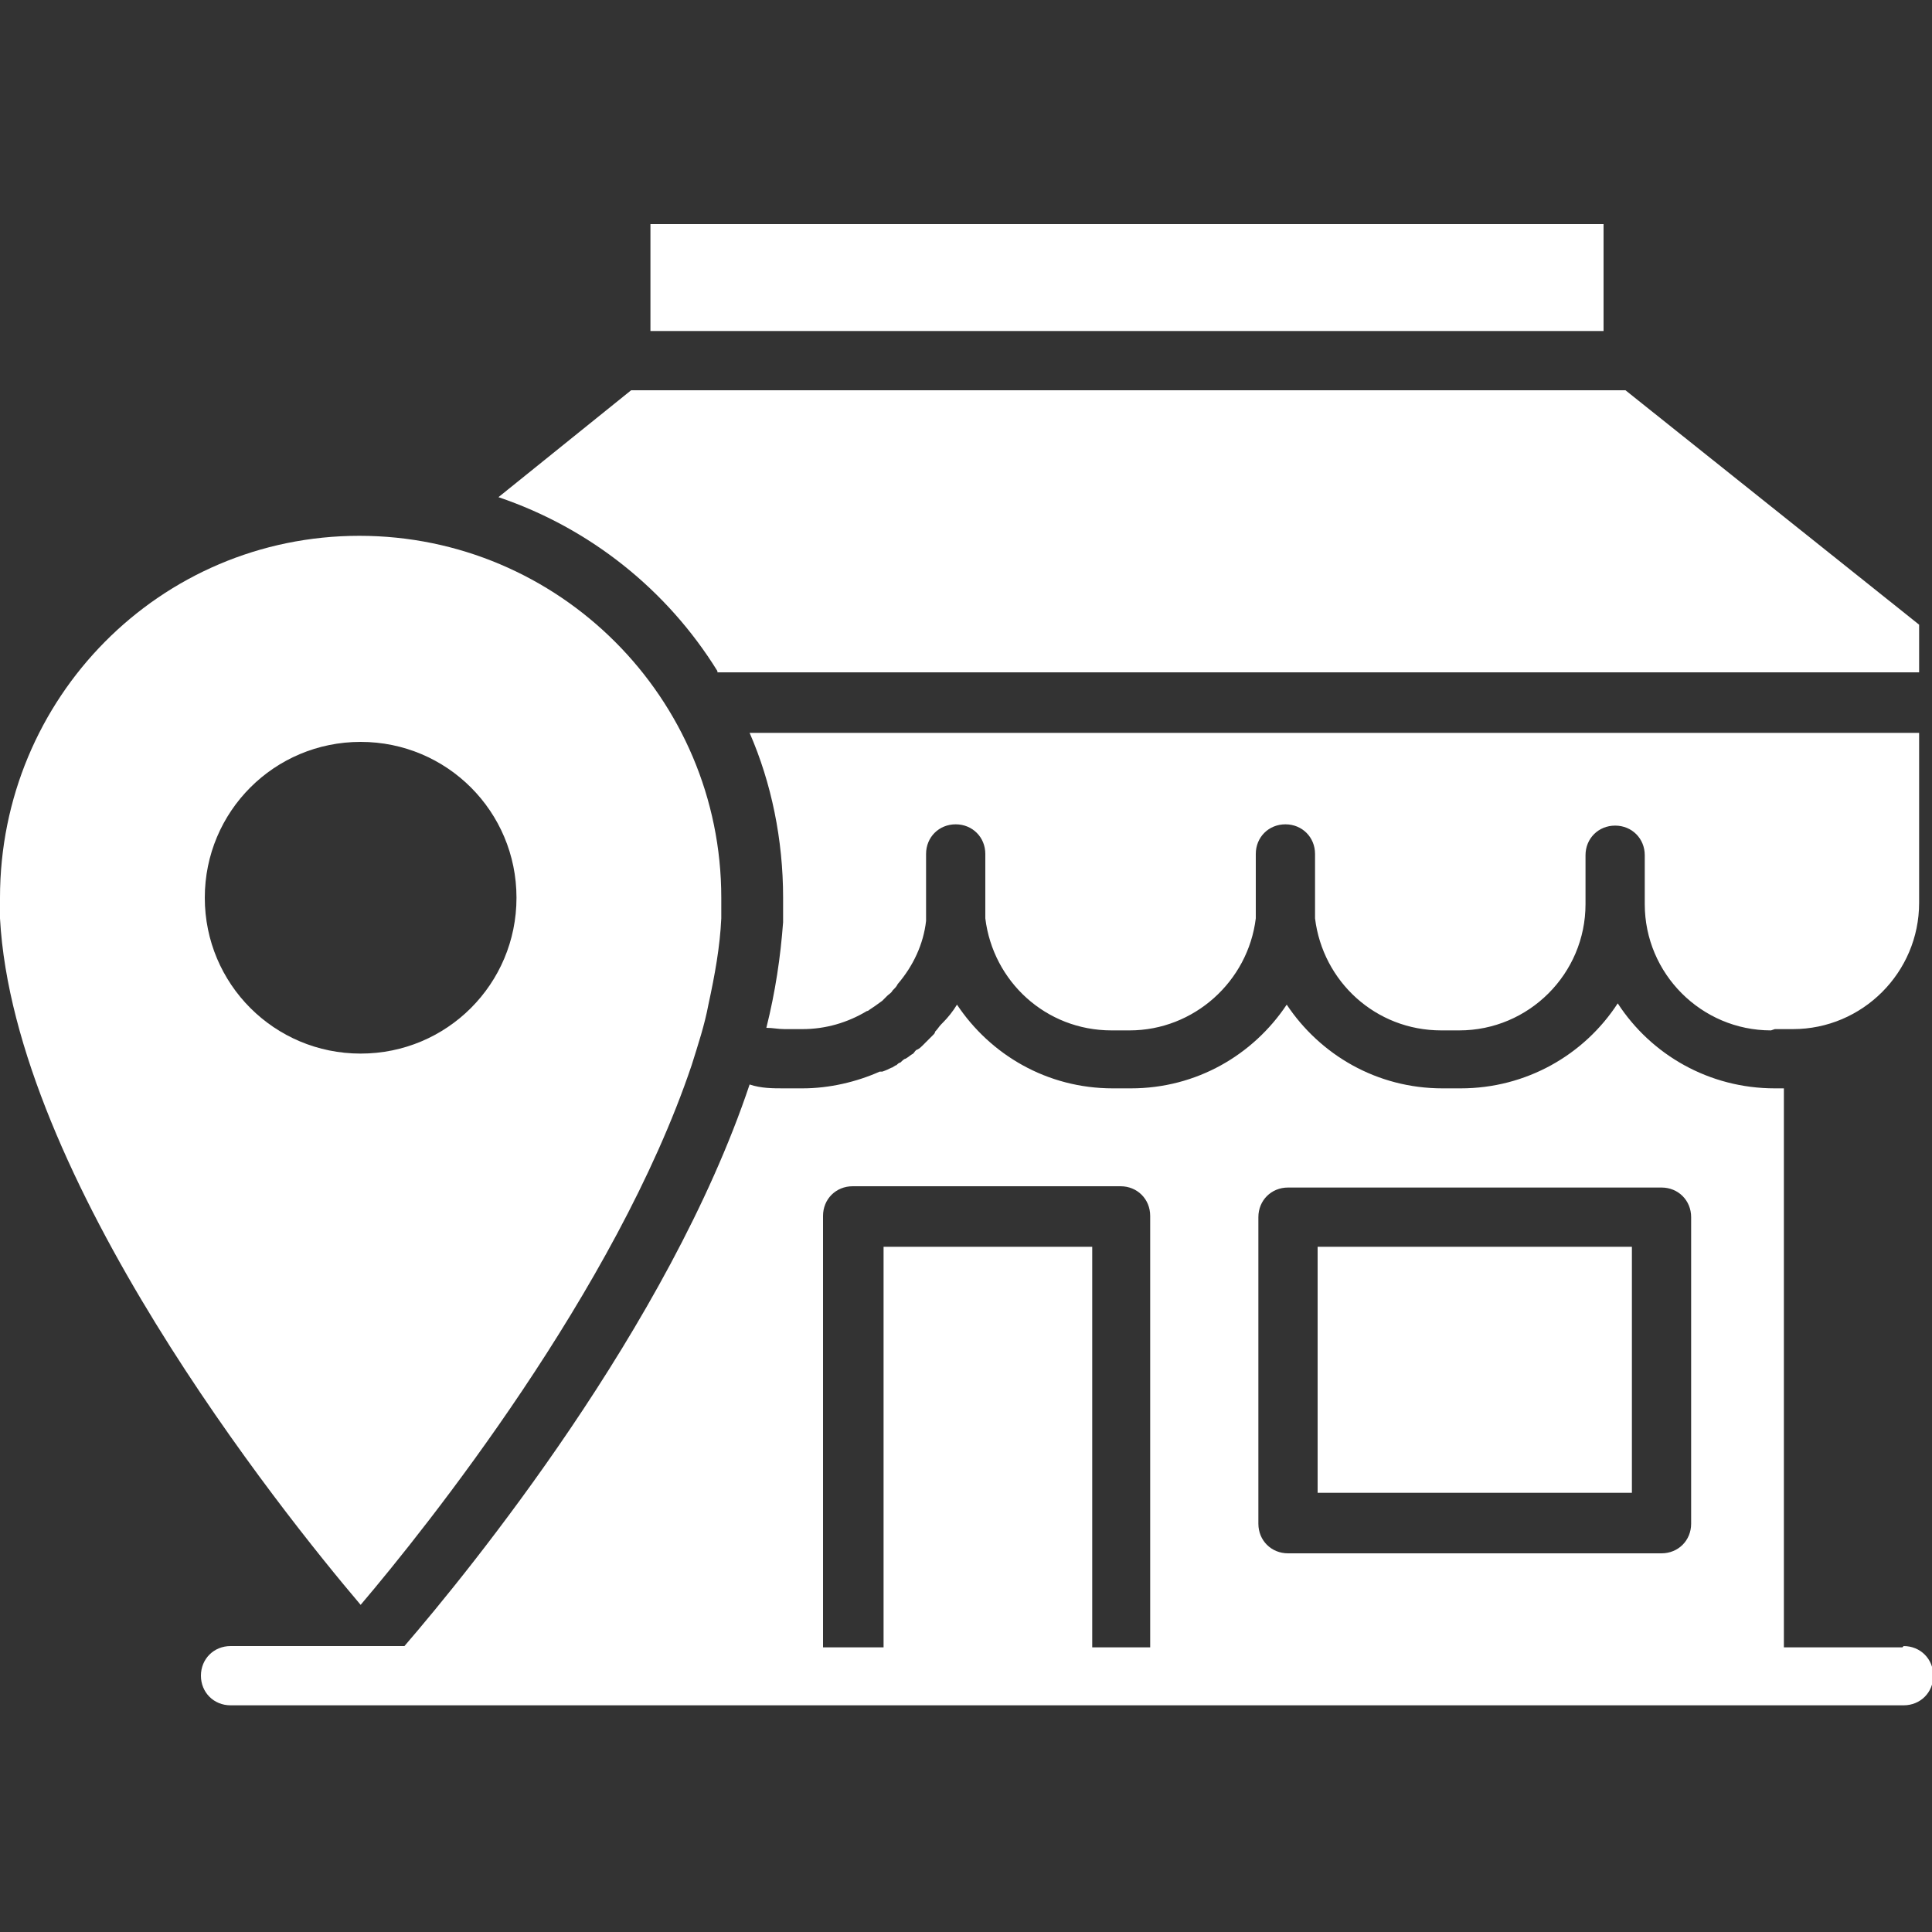
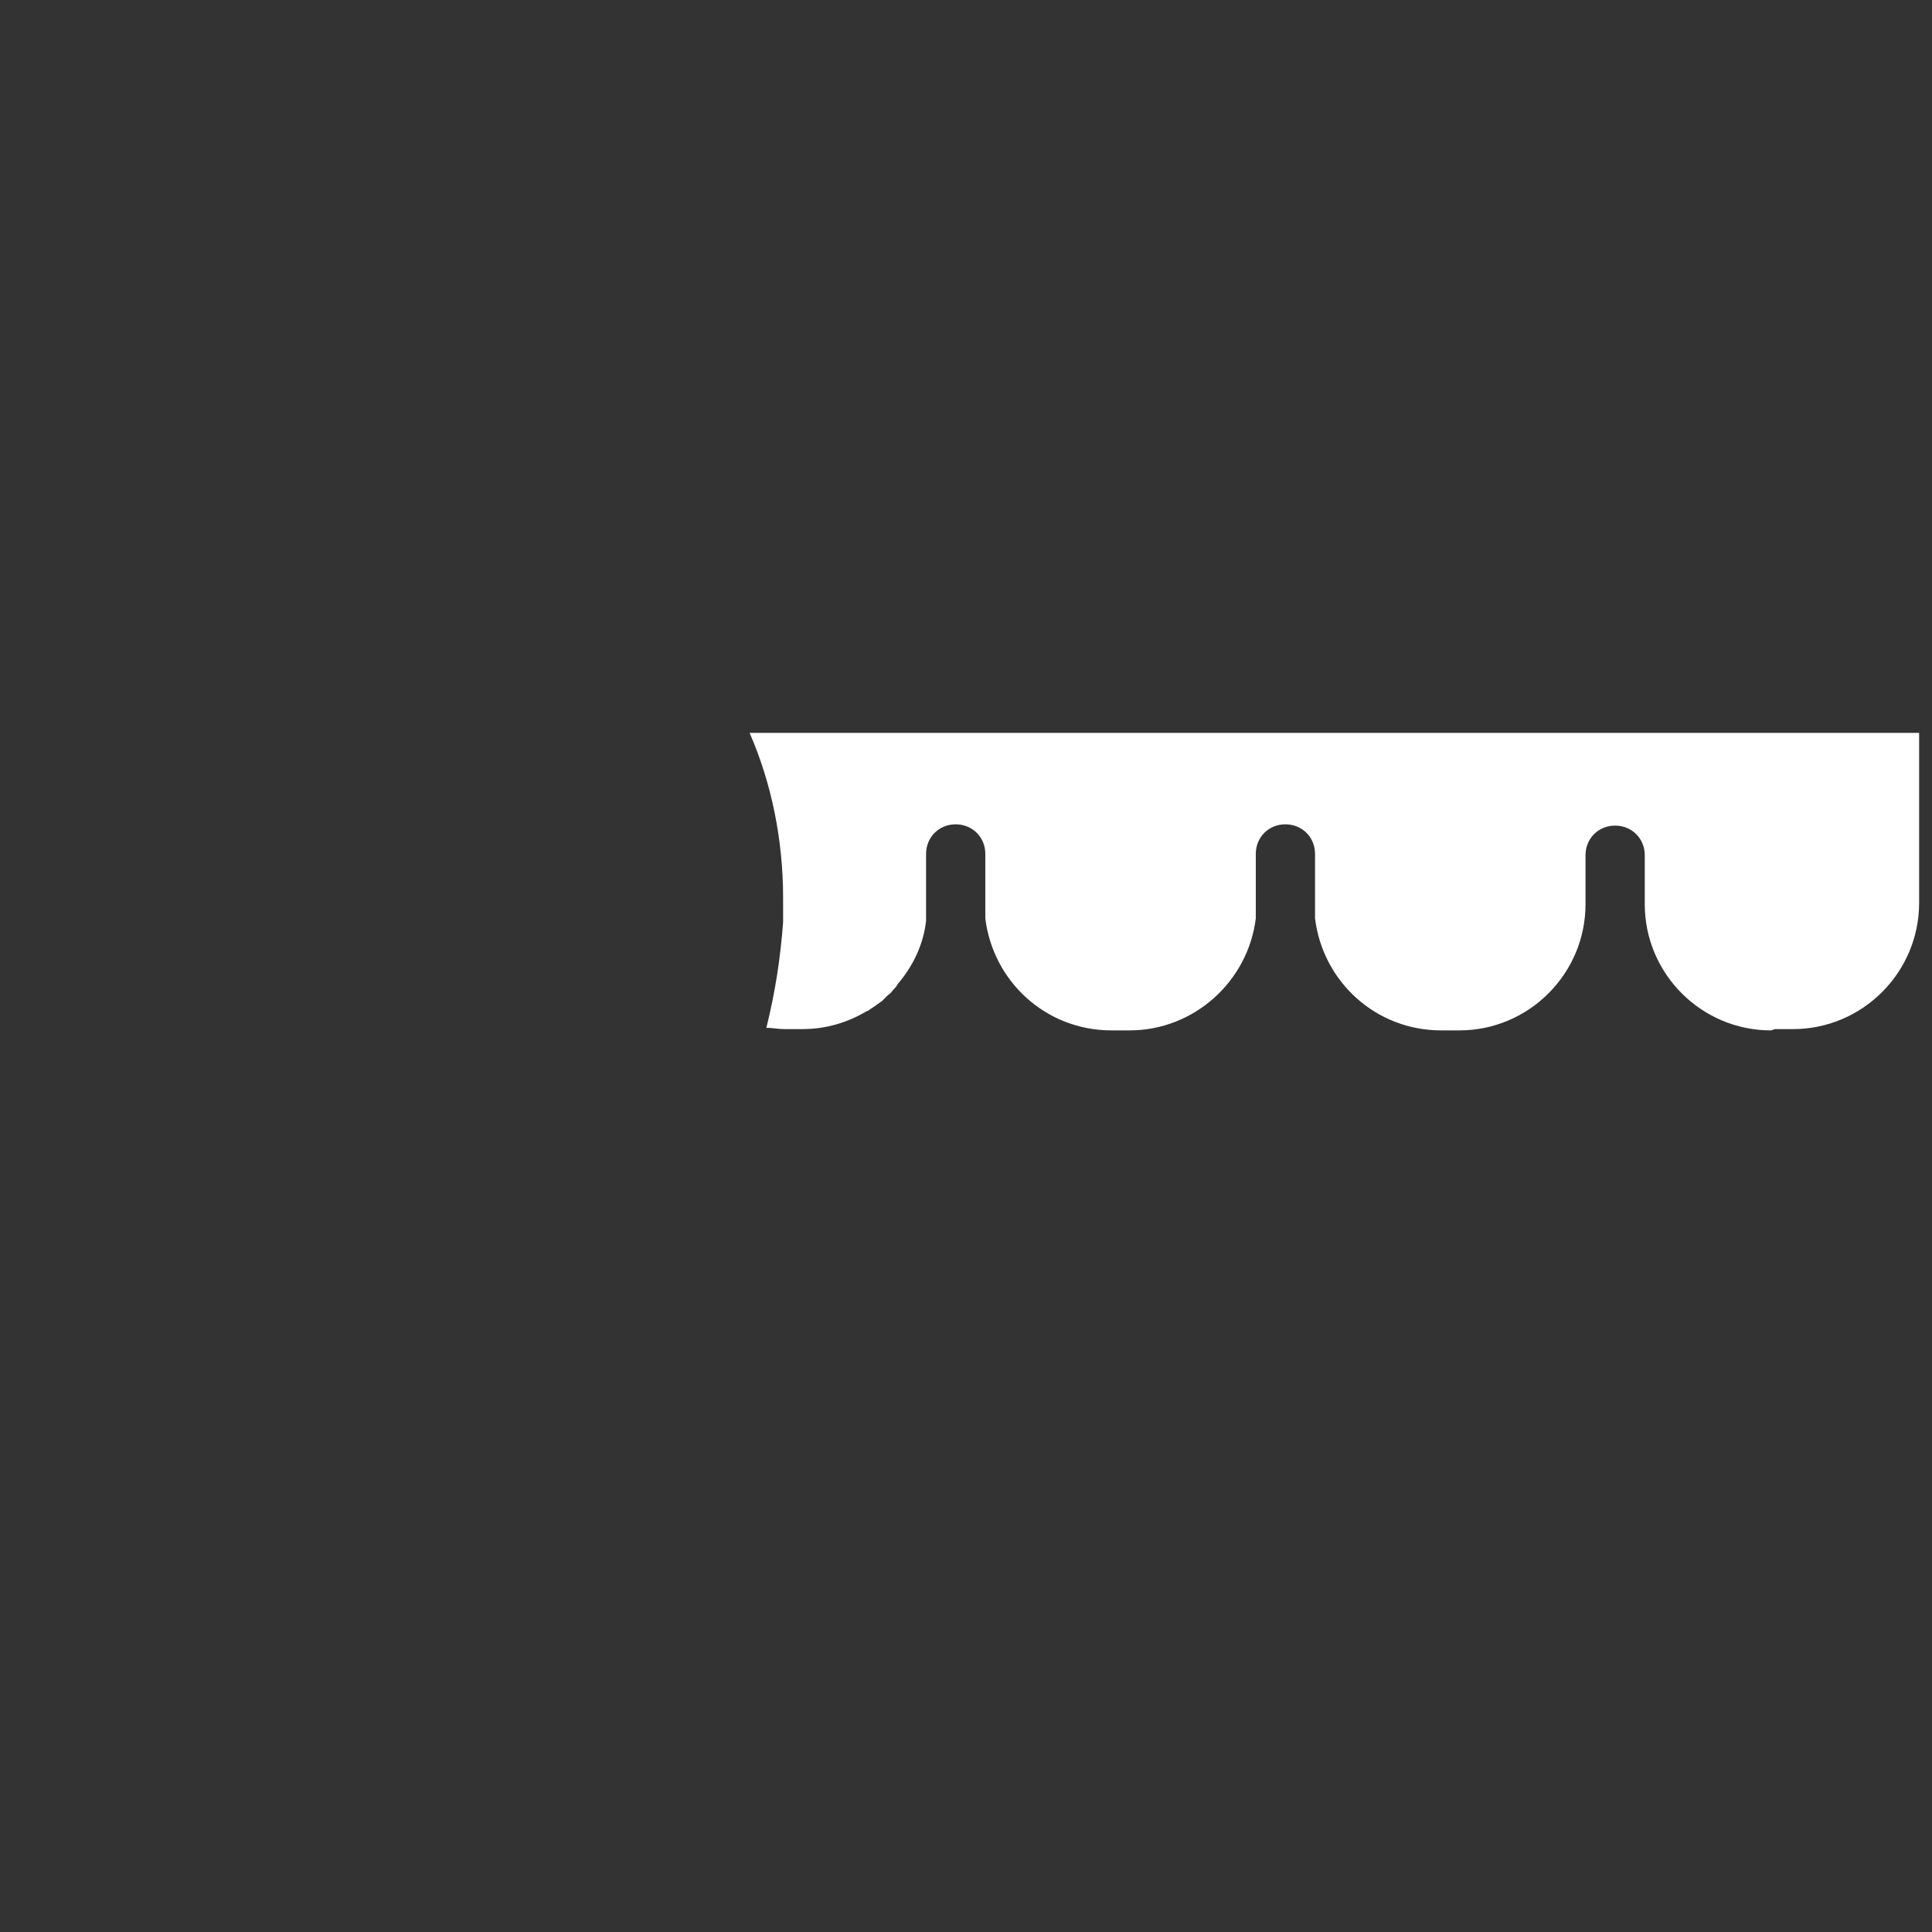
<svg xmlns="http://www.w3.org/2000/svg" id="_ëÎÓÈ_1" data-name="ëÎÓÈ_1" version="1.1" viewBox="0 0 150 150">
  <rect x="0" y="0" width="150" height="150" fill="#333333" stroke="none" />
  <defs>
    <style>
      .st0 {
        fill: #fff;
      }
    </style>
  </defs>
-   <path class="st0" d="M84.8,127.9v-31.1h-16.2v31.1h-4.7v-33.5c0-1.3,1-2.3,2.3-2.3h20.8c1.3,0,2.3,1,2.3,2.3v33.5h-4.7ZM97.7,94.5c0-1.3,1-2.3,2.3-2.3h29c1.3,0,2.3,1,2.3,2.3v23.8c0,1.3-1,2.3-2.3,2.3h-29c-1.3,0-2.3-1-2.3-2.3v-23.8h0ZM147.7,127.9h-9.2v-43.4h-.7c-5.1,0-9.6-2.6-12.2-6.6-2.6,4-7.1,6.6-12.2,6.6h-1.4c-5.1,0-9.5-2.6-12.1-6.5-2.6,3.9-7,6.5-12.1,6.5h-1.4c-5.1,0-9.5-2.6-12.1-6.5-.3.5-.7,1-1.1,1.4,0,0,0,0-.1.1-.2.2-.3.4-.5.6,0,0,0,.1-.1.2-.2.2-.4.4-.6.6,0,0-.2.2-.3.3-.1.1-.2.2-.4.3-.1,0-.2.2-.3.3-.2.1-.4.3-.6.4-.1,0-.3.2-.4.3-.1,0-.2.1-.3.2-.1,0-.3.2-.4.2-.2.1-.4.2-.7.3,0,0,0,0-.1,0,0,0,0,0-.1,0-1.8.8-3.9,1.3-6,1.3h-1.4c-.9,0-1.8,0-2.7-.3-6.3,18.8-21.8,37.8-26.8,43.6h-13.5c-1.3,0-2.3,1-2.3,2.3s1,2.3,2.3,2.3h129.9c1.3,0,2.3-1,2.3-2.3s-1-2.3-2.3-2.3h0Z" />
-   <polygon class="st0" points="126.7 96.8 102.3 96.8 102.3 115.9 126.7 115.9 126.7 96.8 126.7 96.8" />
-   <path class="st0" d="M55.7,52.2h93.3v-3.7l-22.8-18.2H49l-10.3,8.3c7.1,2.4,13.1,7.2,17,13.5h0Z" />
  <path class="st0" d="M137.8,79.9h1.4c5.4,0,9.8-4.4,9.8-9.8v-13.2H58.2c1.7,3.9,2.6,8.3,2.6,12.8s0,1,0,1.5v.4c-.2,2.7-.6,5.4-1.3,8.2.5,0,.9.1,1.4.1h1.4c1.8,0,3.5-.5,5-1.4,0,0,.1,0,.2-.1.3-.2.6-.4,1-.7,0,0,.1-.1.2-.2,0,0,.1-.1.2-.2.1-.1.3-.2.4-.4,0,0,0,0,.1-.1.1-.1.2-.2.3-.4,0,0,0,0,0,0,1.2-1.4,2-3.1,2.2-4.9h0c0,0,0-.2,0-.3,0-.4,0-.8,0-1.1v-3.8c0-1.3,1-2.3,2.3-2.3s0,0,0,0c0,0,0,0,0,0,1.3,0,2.3,1,2.3,2.3v3.8c0,.3,0,.6,0,1,0,0,0,.1,0,.2h0c.6,4.9,4.7,8.7,9.8,8.7h1.4c5,0,9.2-3.8,9.8-8.7,0-.4,0-.8,0-1.2v-3.8c0-1.3,1-2.3,2.3-2.3s0,0,0,0c0,0,0,0,0,0,1.3,0,2.3,1,2.3,2.3v3.8c0,.4,0,.8,0,1.2.6,4.9,4.7,8.7,9.8,8.7h1.4c5.4,0,9.8-4.4,9.8-9.8v-3.8c0-1.3,1-2.3,2.3-2.3s2.3,1,2.3,2.3v3.8c0,5.4,4.4,9.8,9.8,9.8h0Z" />
-   <polygon class="st0" points="124.5 17.4 50.5 17.4 50.5 25.7 124.5 25.7 124.5 17.4 124.5 17.4" />
-   <path class="st0" d="M15.9,69.7c0-6.7,5.4-12.1,12.1-12.1s12.1,5.4,12.1,12.1-5.4,12.1-12.1,12.1-12.1-5.4-12.1-12.1h0ZM53.7,82.7c.5-1.6,1-3.1,1.3-4.7.5-2.3.9-4.5,1-6.7v-.3c0-.4,0-.9,0-1.3,0-15.5-12.6-28.1-28.1-28.1S0,54.2,0,69.7s0,.9,0,1.3v.3c1.1,20.1,21.8,46,28,53.3,5.1-6,19.8-24.4,25.7-41.9h0Z" />
</svg>